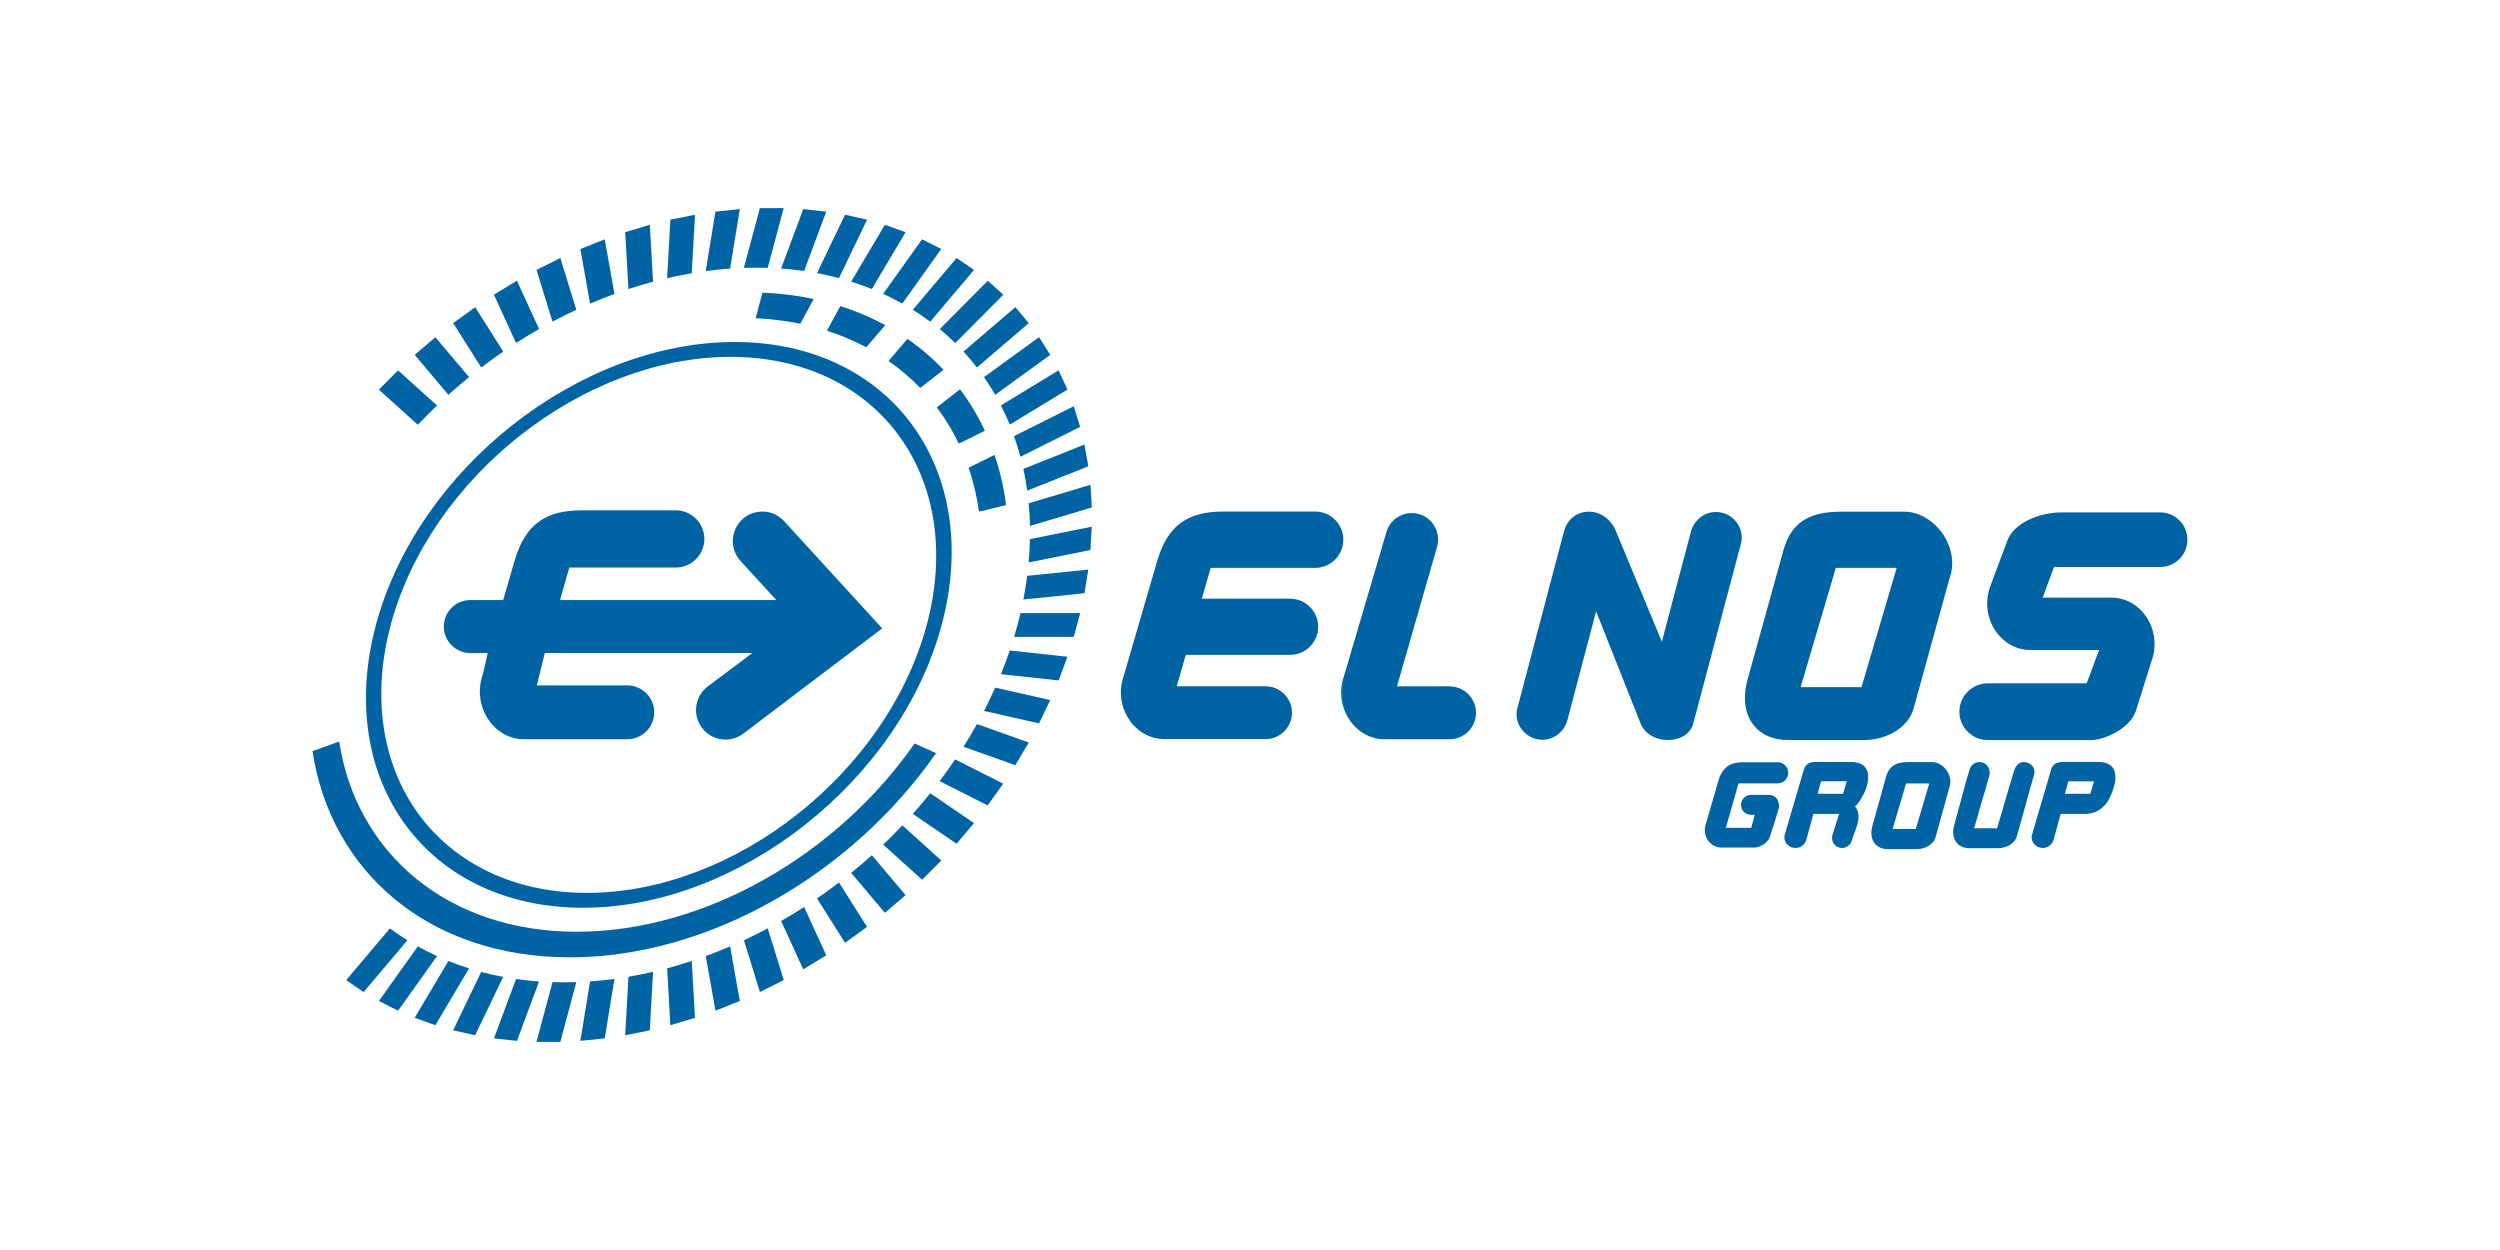
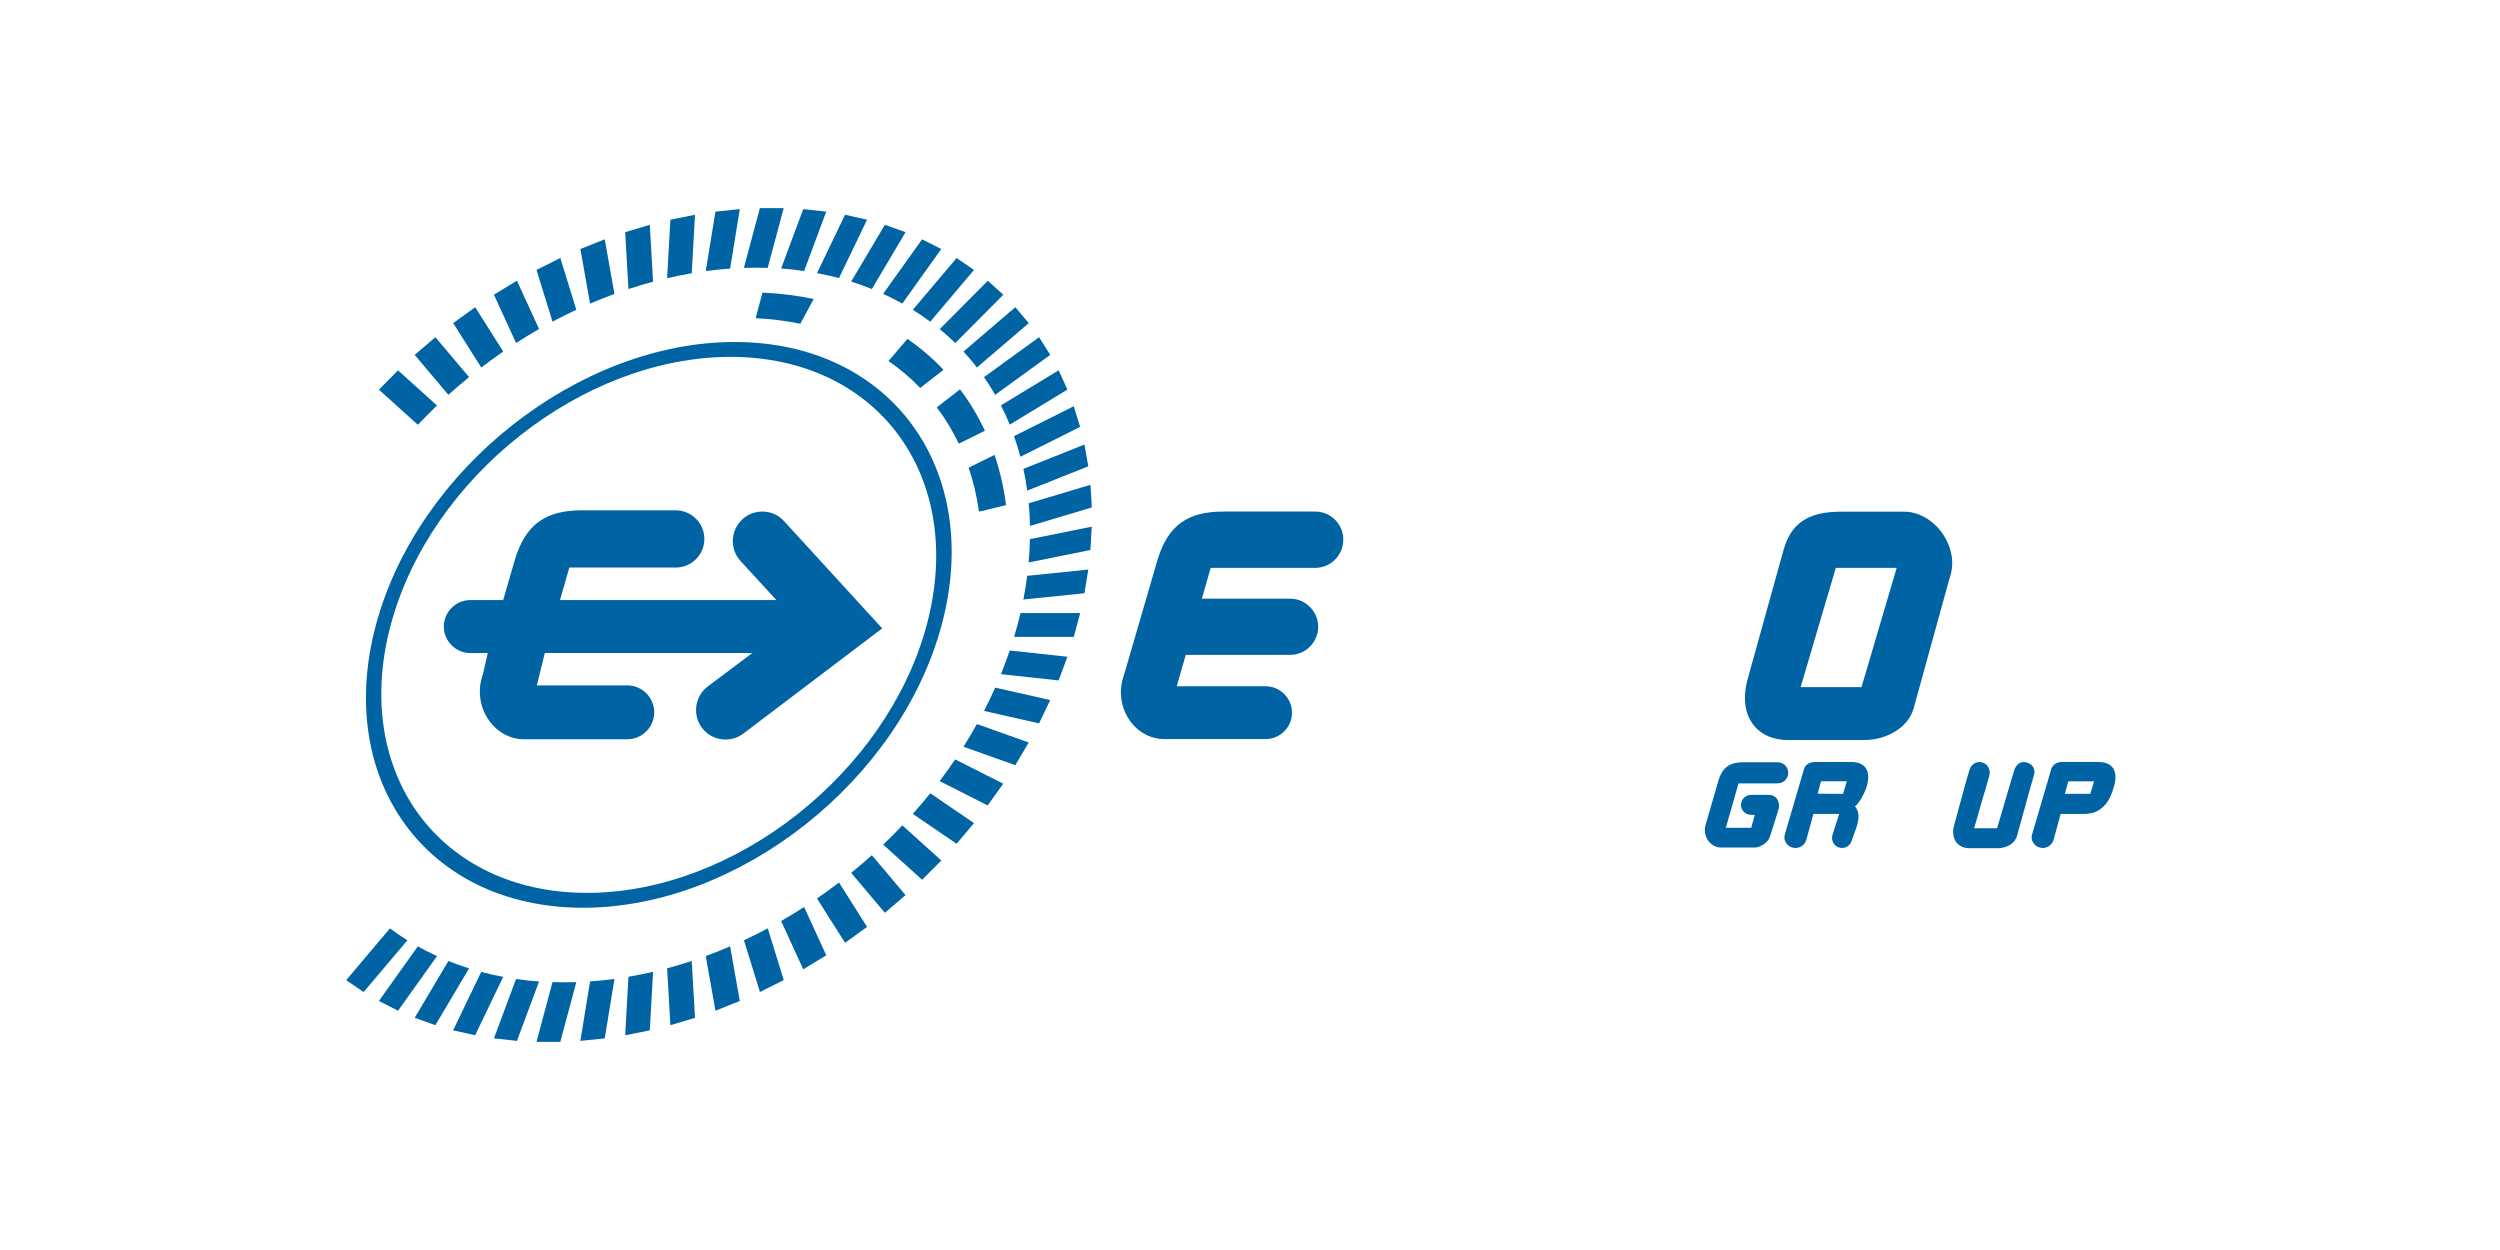
<svg xmlns="http://www.w3.org/2000/svg" id="Layer_1" data-name="Layer 1" viewBox="0 0 400 200">
  <defs>
    <style>
      .cls-1 {
        fill: #0063a4;
        fill-rule: evenodd;
      }
    </style>
  </defs>
  <g>
-     <path class="cls-1" d="M214.75,112.42v-3.29c-.24,1.12-.22,2.24,0,3.29ZM275.48,82.03c-.31-.07-.63-.11-.93-.11-1.85,0-3.52,1.29-4.01,3.17l-4.64,17.58-7.27-17.49c-1.77-4.57-7.38-4.24-8.41-.09l-7.44,28.22c-.58,2.19.86,4.43,3.06,4.95.31.07.62.11.93.11,1.85,0,3.52-1.29,4.02-3.17l4.59-17.39,7.11,17.94c1.51,3.67,7.66,3.44,8.46-.09l7.6-28.68c.58-2.19-.86-4.43-3.06-4.95ZM231.93,109.81h-8.41l6.41-22.31c.11-.39.17-.78.17-1.17,0-1.83-1.19-3.53-3.03-4.07-2.23-.66-4.6.63-5.24,2.87l-6.75,22.9c-.14.37-.24.74-.32,1.12v3.29c.71,3.32,3.5,5.94,6.96,5.84h10.22c1.16,0,2.22-.48,2.98-1.24.77-.77,1.24-1.82,1.24-2.99,0-2.33-1.9-4.23-4.23-4.23ZM348.71,83.26c-.79-.79-1.89-1.28-3.09-1.28h-15.76c-3.5,0-7.83,1.69-8.78,4.77l-2.64,7.08c-1.83,5.01,1.71,10.31,6.6,10.17h10.81l-1.98,5.33h-15.83c-2.5,0-4.54,2.04-4.54,4.54,0,1.25.51,2.38,1.33,3.21.82.82,1.96,1.33,3.21,1.33h16.5c2.25,0,6.21-1.86,7.18-4.6l2.52-8.02c1.83-5.01-1.71-10.31-6.6-10.17h-10.81l1.81-4.89c.08,0,.17,0,.25,0h16.72c2.41,0,4.38-1.97,4.38-4.38,0-1.2-.49-2.3-1.29-3.1Z" />
    <path class="cls-1" d="M214.92,86.37c0,.43-.06.84-.17,1.23-.54,1.88-2.28,3.26-4.32,3.26h-16.72l-1.41,4.93h14.12c2.47,0,4.49,2.02,4.49,4.5,0,1.24-.51,2.36-1.32,3.17-.81.81-1.94,1.32-3.17,1.32h-16.7l-1.44,5.02h14.21c2.33,0,4.23,1.9,4.23,4.23,0,1.16-.48,2.22-1.24,2.98-.76.76-1.82,1.24-2.98,1.24h-16.02c-4.92.14-8.49-5.2-6.64-10.25l5.3-18.21c1.69-5.89,5.06-7.94,10.58-7.94h14.73c2.05,0,3.78,1.39,4.32,3.27.11.39.17.8.17,1.23Z" />
  </g>
  <path class="cls-1" d="M304.48,81.87h-9.87c-4.35,0-7.82,1.16-9.2,5.97l-5.77,20.76c-1.72,6.21,1.72,9.94,6.64,9.8h12.1c3.15,0,6.85-1.77,7.78-4.99l5.76-20.85c1.85-5.04-2.53-10.83-7.45-10.69ZM297.84,109.94h-9.74l5.63-19.08h9.74l-5.63,19.08Z" />
  <g>
    <path class="cls-1" d="M85.89,109.66h14.48c2.37,0,4.31,1.94,4.31,4.31h0c0,2.37-1.94,4.31-4.31,4.31h-16.32c-5.01.14-8.65-5.3-6.77-10.45l.76-3.34h-2.79c-2.33,0-4.24-1.91-4.24-4.24h0c0-2.33,1.91-4.24,4.24-4.24h5.26l1.82-6.27c1.72-6,5.15-8.09,10.78-8.09h15.01c2.52,0,4.58,2.06,4.58,4.58h0c0,2.52-2.06,4.58-4.58,4.58h-17.03l-1.49,5.2h34.62l-5.73-6.24c-1.76-1.92-1.63-4.92.29-6.68h0c1.91-1.76,4.92-1.63,6.67.29l15.7,17.16-22.17,16.8c-2.05,1.59-5.04,1.22-6.63-.84h0c-1.59-2.05-1.22-5.04.84-6.63l7.19-5.39h-33.21l-1.27,5.16Z" />
    <path class="cls-1" d="M93.28,145.24c12.47,0,25.14-5.08,35.54-13.28,10.4-8.2,18.51-19.52,21.85-31.98,3.34-12.47,1.29-23.78-4.71-31.98-6-8.2-15.96-13.28-28.42-13.28s-25.14,5.08-35.54,13.28c-10.4,8.2-18.51,19.52-21.85,31.98-3.34,12.47-1.29,23.78,4.71,31.98,6,8.2,15.96,13.28,28.42,13.28h0ZM127.59,130.28c-9.85,7.77-21.86,12.58-33.67,12.58s-21.24-4.82-26.93-12.58c-5.69-7.77-7.63-18.49-4.47-30.3,3.16-11.81,10.85-22.53,20.7-30.3,9.85-7.77,21.86-12.58,33.67-12.58s21.24,4.82,26.92,12.58c5.69,7.77,7.63,18.49,4.47,30.3-3.16,11.81-10.85,22.53-20.7,30.3Z" />
    <path class="cls-1" d="M159.13,72.79c.86,2.54,1.48,5.23,1.84,8.02l-4.06,1h-.28c-.34-2.43-.89-4.76-1.65-6.98l4.15-2.05Z" />
    <path class="cls-1" d="M153.6,62.29c1.55,2.05,2.88,4.27,3.98,6.63l-4.17,2.06c-.99-2.06-2.16-4-3.52-5.8l3.71-2.89Z" />
    <path class="cls-1" d="M145.19,54.22c2.11,1.46,4.04,3.12,5.77,4.95l-3.73,2.9c-1.53-1.59-3.22-3.03-5.07-4.31l3.03-3.54Z" />
-     <path class="cls-1" d="M134.45,48.97c2.55.81,4.95,1.84,7.19,3.05l-3.04,3.55c-1.96-1.05-4.06-1.94-6.29-2.65l2.14-3.95Z" />
    <path class="cls-1" d="M122,46.82c2.85.12,5.59.47,8.19,1.02l-2.14,3.96c-2.28-.47-4.66-.77-7.15-.89l1.1-4.1Z" />
-     <path class="cls-1" d="M91.15,153.18c22.39,0,45.29-13.52,58.62-32.68l-3.44-1.54c-12.3,17.67-33.43,30.12-54.08,30.12s-35.27-12.6-37.98-30.44l-4.27,1.54c2.93,19.33,18.64,32.99,41.15,32.99Z" />
    <path class="cls-1" d="M153.05,41.28l2.79,1.91-7,8.28c-.45-.33-.9-.66-1.37-.98-.47-.32-.94-.62-1.42-.92l7-8.28h0ZM150.35,52.65c.87.72,1.7,1.46,2.49,2.24l7.69-7.73-2.48-2.24-7.69,7.74h0ZM154.16,56.25c.76.82,1.47,1.67,2.15,2.55l8.29-7.1-2.15-2.55-8.29,7.1h0ZM157.44,60.34l8.81-6.39,1.79,2.83-8.81,6.39c-.56-.97-1.15-1.91-1.79-2.83h0ZM160.15,64.86c.51,1.01.99,2.03,1.41,3.08l9.23-5.61-1.41-3.08-9.23,5.61h0ZM162.25,69.78l9.55-4.78,1.02,3.3-9.56,4.78c-.3-1.12-.63-2.22-1.02-3.3h0ZM163.74,75.02c.25,1.14.45,2.31.61,3.48l9.78-3.89-.62-3.48-9.77,3.89h0ZM164.59,80.53l9.89-2.96.21,3.62-9.89,2.96c-.02-1.22-.09-2.43-.21-3.63h0ZM164.79,86.26l9.89-1.99-.21,3.73-9.89,1.99c.11-1.25.18-2.49.21-3.73h0ZM164.35,92.13l9.78-1-.62,3.79-9.77,1c.25-1.27.45-2.53.61-3.79h0ZM163.27,98.09h9.56l-1.02,3.81h-9.55c.38-1.27.72-2.54,1.02-3.81h0ZM161.56,104.08l9.23,1-1.41,3.79-9.23-1c.51-1.26.99-2.53,1.41-3.79h0ZM159.23,110.02l8.81,1.99-1.79,3.73-8.81-1.99c.64-1.24,1.24-2.48,1.79-3.73h0ZM156.31,115.85l8.29,2.95-2.15,3.63-8.29-2.95c.76-1.2,1.47-2.41,2.15-3.63h0ZM152.83,121.5c-.79,1.17-1.62,2.33-2.49,3.48l7.69,3.89,2.48-3.48-7.69-3.89h0ZM148.84,126.92l7,4.78-2.79,3.3-7-4.78c.48-.54.95-1.08,1.42-1.63.47-.55.92-1.11,1.37-1.67h0ZM144.38,132.05c-1,1.06-2.02,2.09-3.07,3.09l6.23,5.62,3.07-3.08-6.23-5.62h0ZM139.5,136.83l5.39,6.39-3.31,2.83-5.39-6.39c1.12-.91,2.23-1.86,3.31-2.83h0ZM134.24,141.2c-1.16.89-2.33,1.74-3.52,2.55l4.49,7.1,3.52-2.55-4.49-7.1h0ZM128.66,145.12l3.54,7.73-3.68,2.24-3.54-7.73c1.24-.71,2.47-1.46,3.68-2.24h0ZM122.84,148.54c-1.26.67-2.53,1.3-3.81,1.9l2.56,8.28,3.81-1.91-2.56-8.27h0ZM116.82,151.43l1.55,8.73-3.9,1.55-1.55-8.74c1.3-.48,2.6-.99,3.9-1.55h0ZM110.68,153.75l.52,9.1-3.94,1.18-.52-9.1c1.32-.35,2.63-.75,3.94-1.18h0ZM104.49,155.49l-.52,9.36-3.94.79.52-9.36c1.31-.22,2.63-.49,3.94-.79h0ZM98.31,156.63l-1.55,9.51-3.9.4,1.55-9.51c1.29-.09,2.59-.23,3.9-.4h0ZM92.21,157.14l-2.56,9.56h-3.81l2.56-9.56c1.26.04,2.53.04,3.81,0h0ZM86.25,157.04c-1.24-.09-2.47-.22-3.68-.4l-3.54,9.5,3.68.4,3.54-9.5h0ZM80.51,156.3l-4.49,9.34-3.52-.79,4.49-9.34c1.16.31,2.33.57,3.52.79h0ZM75.05,154.94c-1.12-.35-2.23-.74-3.31-1.18l-5.39,9.09,3.31,1.18,5.39-9.09h0ZM69.92,152.98l-6.23,8.73-3.07-1.55,6.23-8.74c1,.56,2.02,1.08,3.07,1.55h0ZM65.18,150.44c-.48-.3-.95-.6-1.42-.92-.47-.32-.92-.65-1.37-.98l-7,8.28,2.79,1.91,7-8.28h0ZM66.85,67.96l-6.23-5.62,3.07-3.08,6.23,5.62c-1.04,1-2.07,2.03-3.07,3.09h0ZM71.74,63.17c1.08-.98,2.19-1.92,3.31-2.83l-5.39-6.39-3.31,2.83,5.39,6.39h0ZM77,58.8l-4.49-7.1,3.52-2.55,4.49,7.1c-1.19.82-2.36,1.67-3.52,2.55h0ZM82.57,54.88c1.22-.78,2.44-1.53,3.68-2.24l-3.54-7.73-3.68,2.24,3.54,7.73h0ZM88.4,51.46l-2.56-8.27,3.81-1.91,2.56,8.28c-1.28.6-2.55,1.23-3.81,1.9h0ZM94.41,48.57l-1.55-8.73,3.9-1.55,1.55,8.74c-1.3.48-2.6.99-3.9,1.55h0ZM100.55,46.25l-.52-9.1,3.94-1.18.52,9.1c-1.31.35-2.63.75-3.94,1.18h0ZM106.74,44.51l.52-9.36,3.94-.79-.52,9.36c-1.31.22-2.63.49-3.94.79h0ZM112.92,43.37l1.55-9.51,3.9-.4-1.55,9.51c-1.29.09-2.59.23-3.9.4h0ZM119.02,42.86l2.56-9.56h3.81l-2.56,9.56c-1.26-.04-2.53-.04-3.81,0h0ZM124.98,42.96c1.24.09,2.47.22,3.68.4l3.54-9.5-3.68-.4-3.54,9.5h0ZM130.72,43.7l4.49-9.34,3.52.79-4.49,9.34c-1.16-.31-2.33-.57-3.52-.79h0ZM136.19,45.06c1.12.35,2.23.74,3.31,1.18l5.39-9.09-3.31-1.18-5.39,9.08h0ZM141.31,47.02c1.04.48,2.06.99,3.06,1.55l6.23-8.73-3.07-1.55-6.23,8.73Z" />
  </g>
  <g>
    <path class="cls-1" d="M277.64,127.19l-.97,3.38-.54,1.88h4.07l.56-2.06-.65-.02c-.88-.02-1.58-.76-1.55-1.63h0c.02-.88.76-1.57,1.63-1.56,0,0,2.9,0,2.98,0,1.45.19,1.48,1.5,1.48,1.91,0,.29-1.44,4.7-1.44,4.7-.23.86-1.28,1.69-2.34,1.82h-5.42c-1.85.05-3.19-1.95-2.49-3.85l1.98-6.83c.64-2.2,1.9-2.97,3.97-2.97h5.52c.93,0,1.69.76,1.69,1.69h0c0,.93-.76,1.69-1.69,1.69h-6.27l-.53,1.85Z" />
    <g>
      <path class="cls-1" d="M298.69,125.79c.72-2.62-.36-3.87-2.51-3.87h-5.86c-.13,0-.25.02-.37.04-.61.08-1.14.51-1.32,1.13l-3.07,10.47c-.04.14-.06.28-.06.41,0,.77.57,1.48,1.38,1.66.95.22,1.89-.36,2.14-1.28l.93-3.43c.07-.22.14-.45.2-.69h4.12l-1.09,3.4s-.06.28-.06.4c0,.16.06.45.06.45.07.26.2.51.39.7.19.2.43.35.71.43.85.25,1.74-.24,1.99-1.09.53-1.76,1.85-3.91.51-5.54.47-.09,1.63-2.14,1.92-3.2ZM294.89,127.01h-1.73s-2.33-.02-2.33-.02l.54-1.99h4.12l-.6,2.01Z" />
      <path class="cls-1" d="M335.73,121.91h-5.85c-.13,0-.25.02-.37.05-.61.08-1.14.51-1.32,1.13l-3.07,10.47c-.04.14-.06.28-.06.41,0,.77.57,1.48,1.38,1.66.95.22,1.89-.36,2.14-1.28l.93-3.43c.07-.22.13-.45.2-.69h4.12c1.21-.14,1.86-.4,2.65-1.12l.16-.16c.74-.64,1.32-2.1,1.61-3.16.72-2.61-.36-3.87-2.51-3.87ZM334.44,127.01h-1.73s-2.33,0-2.33,0l.55-2h4.12l-.6,2.01Z" />
      <path class="cls-1" d="M325.52,123.45c0,.14-.02.29-.06.44l-.23.84c-.07.22-.16.64-.25.87l-.1.35-2.15,7.76c-.41,1.41-1.8,1.97-2.98,2h-1.5s-3.35,0-3.35,0c-2.01-.14-2.77-1.89-2.22-3.74l2.08-7.62s.01-.04.02-.06l.37-1.19c.25-.86,1.16-1.36,2.02-1.11.26.08.49.21.67.39.18.18.32.4.4.64.11.31.16.71.06,1.04l-.06.24-.56,1.96c-.17.59-.22.73-.37,1.23l-.2.68-.34,1.18-.37,1.33-.46,1.55-.08.29h3.67c.03-.09.02-.05.05-.16l.28-.95.31-1.04.17-.58.25-.85.36-1.24c.03-.1.25-.83.36-1.23l.93-3.1c.25-.93.96-1.63,1.93-1.4.81.19,1.34.75,1.34,1.48Z" />
-       <path class="cls-1" d="M309.06,121.93h-3.76c-1.66,0-2.98.44-3.51,2.28l-2.2,7.91c-.66,2.37.66,3.79,2.53,3.74h4.61c1.2,0,2.61-.68,2.96-1.9l2.2-7.95c.7-1.92-.96-4.13-2.84-4.08ZM306.53,132.63h-3.71l2.15-7.28h3.71l-2.15,7.28Z" />
    </g>
  </g>
</svg>